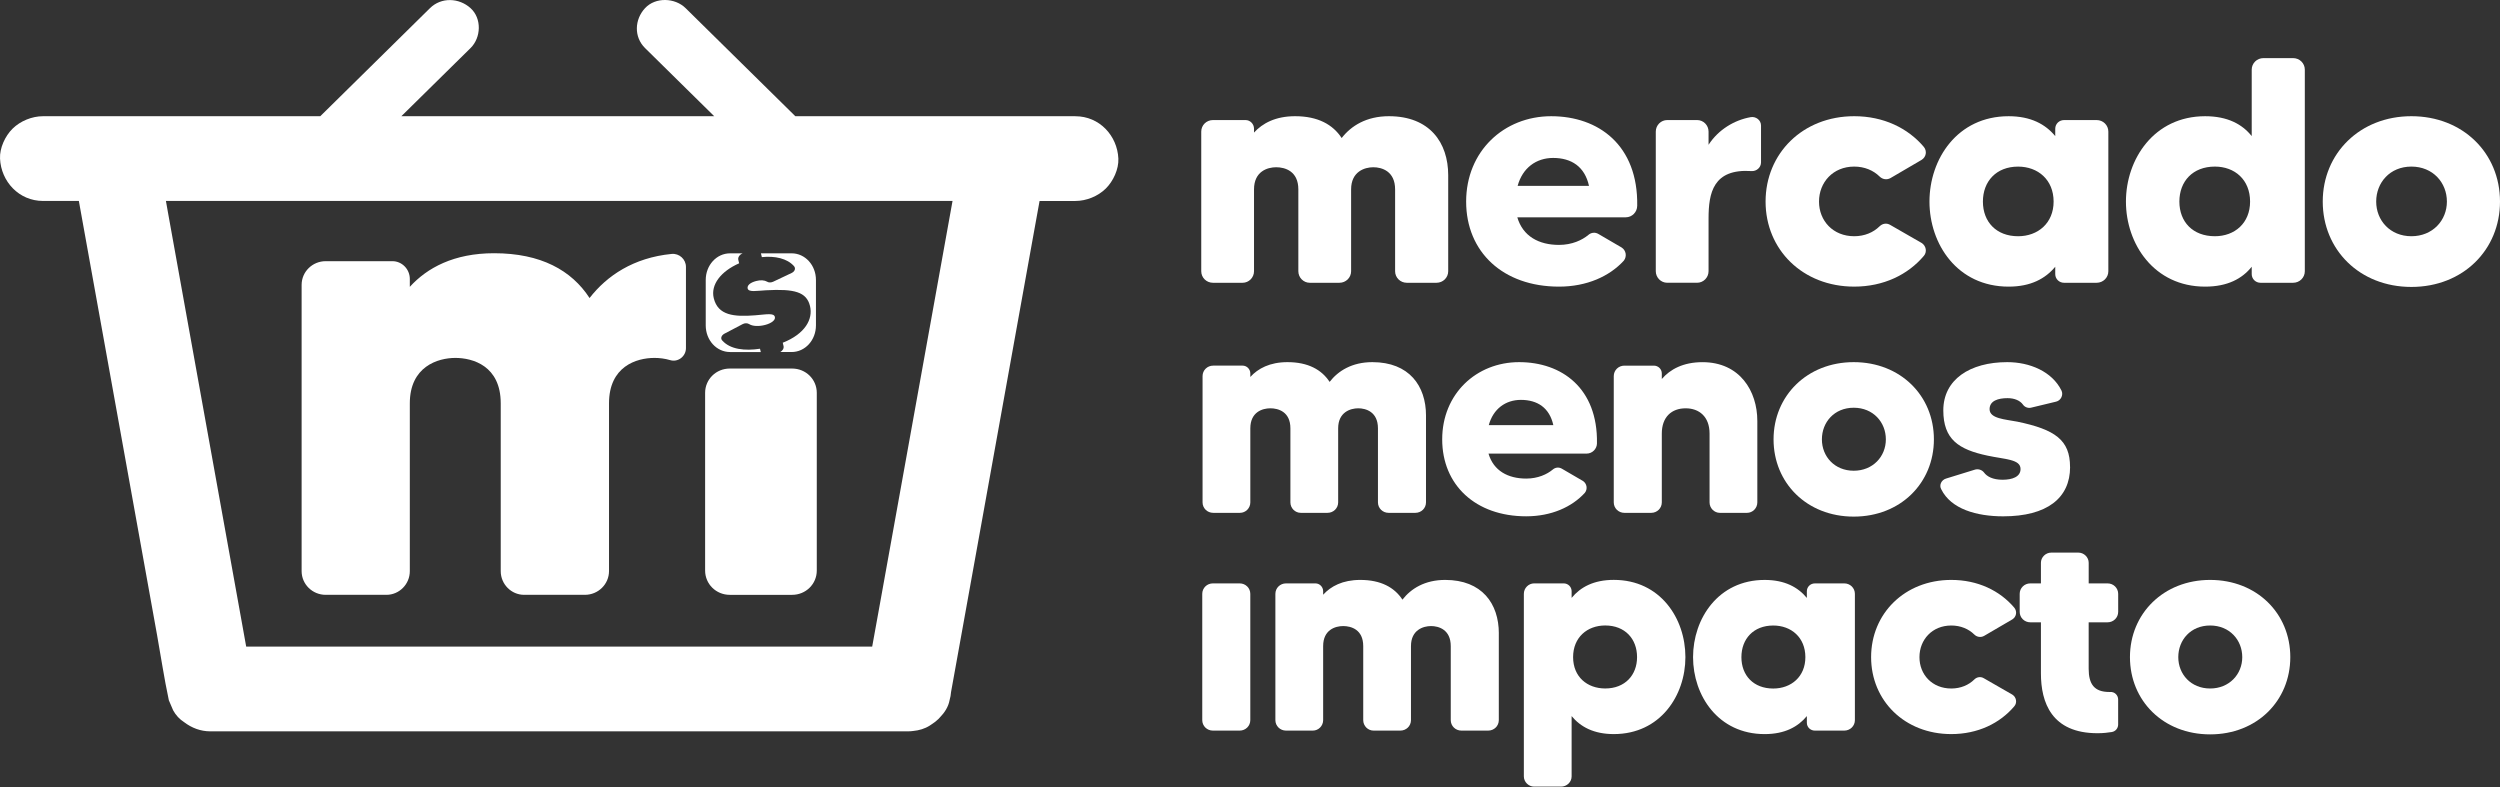
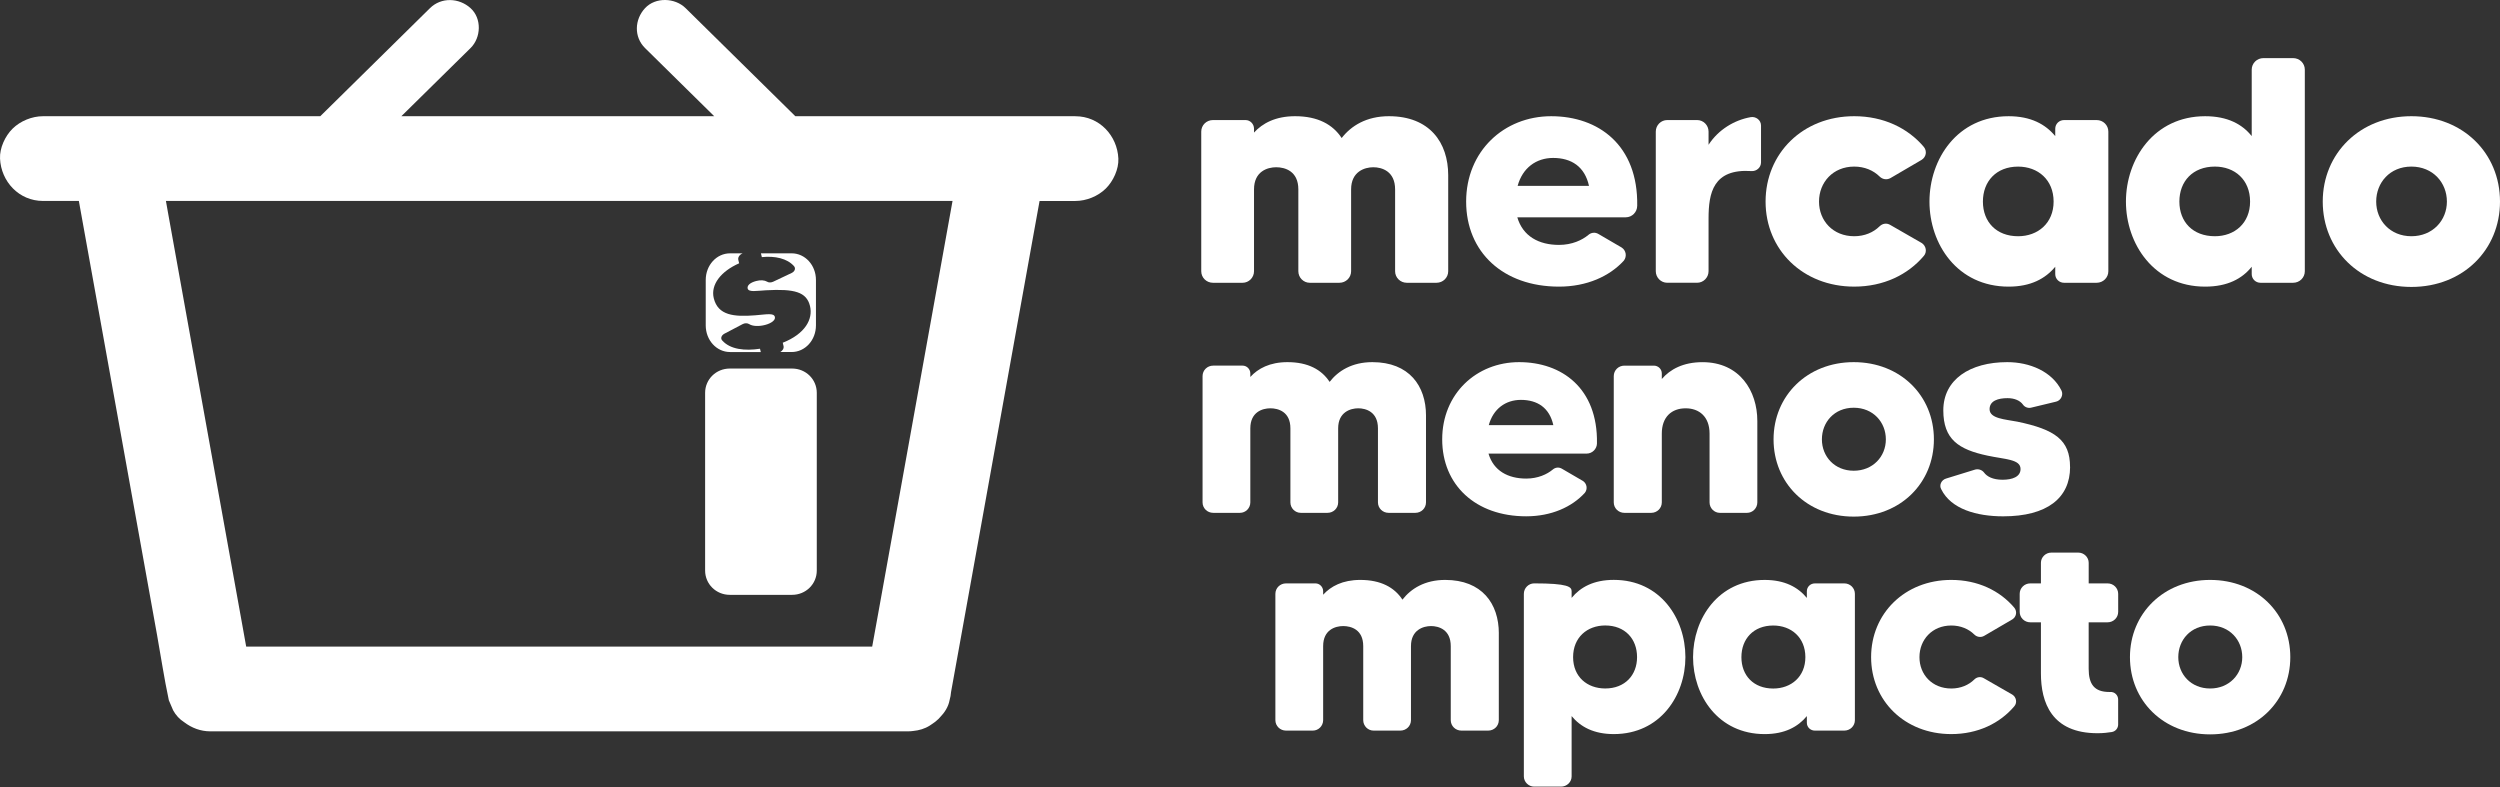
<svg xmlns="http://www.w3.org/2000/svg" width="216" height="68" viewBox="0 0 216 68" fill="none">
  <rect x="0" y="0" width="216" height="68" fill="#333333" stroke="none" />
  <path d="M141.454 17.777C141.454 18.332 141.003 18.775 140.469 18.775H131.095C131.573 20.411 132.954 21.16 134.699 21.16C135.824 21.16 136.697 20.744 137.232 20.3C137.486 20.078 137.824 20.05 138.105 20.216L140.103 21.381C140.498 21.631 140.581 22.158 140.3 22.519C139.062 23.877 137.091 24.765 134.699 24.765C129.857 24.765 126.675 21.77 126.675 17.417C126.675 13.063 129.941 10.041 134.023 10.041C138.106 10.041 141.54 12.537 141.455 17.778M137.289 16.058C136.923 14.395 135.768 13.646 134.192 13.646C132.728 13.646 131.546 14.506 131.124 16.058H137.289Z" fill="white" />
  <path d="M151.25 10.123C151.701 10.039 152.152 10.373 152.152 10.844V14.032C152.152 14.476 151.757 14.809 151.335 14.781C148.014 14.56 147.619 16.667 147.619 18.884V23.431C147.619 23.986 147.169 24.43 146.635 24.43H144.045C143.509 24.43 143.06 23.986 143.06 23.431V11.371C143.06 10.816 143.51 10.373 144.045 10.373H146.635C147.17 10.373 147.619 10.816 147.619 11.371V12.509C148.463 11.205 149.844 10.374 151.25 10.124" fill="white" />
  <path d="M162.399 19.552C162.652 19.302 163.018 19.247 163.328 19.44L166.03 20.993C166.424 21.243 166.508 21.769 166.227 22.101C164.848 23.737 162.736 24.764 160.203 24.764C155.755 24.764 152.546 21.575 152.546 17.416C152.546 13.256 155.755 10.04 160.203 10.04C162.737 10.04 164.848 11.066 166.227 12.702C166.509 13.062 166.424 13.562 166.03 13.811L163.328 15.392C163.018 15.558 162.652 15.503 162.399 15.253C161.864 14.726 161.105 14.393 160.203 14.393C158.374 14.393 157.163 15.752 157.163 17.416C157.163 19.079 158.374 20.41 160.203 20.41C161.105 20.41 161.865 20.078 162.399 19.55" fill="white" />
  <path d="M178.333 10.373H181.148C181.711 10.373 182.161 10.816 182.161 11.371V23.434C182.161 23.988 181.711 24.432 181.148 24.432H178.333C177.911 24.432 177.573 24.1 177.573 23.683V23.046C176.728 24.072 175.461 24.765 173.547 24.765C169.099 24.765 166.706 21.076 166.706 17.417C166.706 13.757 169.099 10.041 173.547 10.041C175.462 10.041 176.728 10.735 177.573 11.76V11.123C177.573 10.706 177.911 10.374 178.333 10.374M177.432 17.417C177.432 15.531 176.08 14.395 174.364 14.395C172.478 14.395 171.323 15.669 171.323 17.417C171.323 19.164 172.478 20.411 174.364 20.411C176.081 20.411 177.432 19.274 177.432 17.417Z" fill="white" />
  <path d="M195.561 5.021H198.123C198.686 5.021 199.136 5.465 199.136 6.019V23.434C199.136 23.988 198.686 24.432 198.123 24.432H195.308C194.886 24.432 194.548 24.1 194.548 23.683V23.046C193.732 24.072 192.465 24.765 190.523 24.765C186.103 24.765 183.681 21.076 183.681 17.417C183.681 13.757 186.103 10.041 190.523 10.041C192.465 10.041 193.732 10.735 194.548 11.76V6.019C194.548 5.465 194.999 5.021 195.561 5.021ZM194.407 17.416C194.407 15.53 193.084 14.393 191.366 14.393C189.452 14.393 188.298 15.668 188.298 17.416C188.298 19.163 189.453 20.41 191.366 20.41C193.084 20.41 194.407 19.273 194.407 17.416Z" fill="white" />
  <path d="M216 17.416C216 21.575 212.818 24.791 208.343 24.791C203.867 24.791 200.685 21.574 200.685 17.416C200.685 13.257 203.894 10.04 208.343 10.04C212.791 10.04 216 13.229 216 17.416ZM211.412 17.416C211.412 15.78 210.201 14.393 208.344 14.393C206.486 14.393 205.303 15.78 205.303 17.416C205.303 19.052 206.514 20.41 208.344 20.41C210.174 20.41 211.412 19.052 211.412 17.416Z" fill="white" />
  <path d="M125.125 15.142V23.434C125.125 23.988 124.675 24.432 124.112 24.432H121.55C120.988 24.432 120.537 23.988 120.537 23.434V16.363C120.537 14.782 119.382 14.45 118.651 14.45C117.92 14.45 116.736 14.81 116.736 16.363V23.434C116.736 23.988 116.286 24.432 115.723 24.432H113.162C112.626 24.432 112.177 23.988 112.177 23.434V16.363C112.177 14.782 111.022 14.45 110.262 14.45C109.502 14.45 108.347 14.81 108.347 16.363V23.434C108.347 23.988 107.897 24.432 107.363 24.432H104.801C104.238 24.432 103.788 23.988 103.788 23.434V11.371C103.788 10.816 104.238 10.373 104.801 10.373H107.616C108.01 10.373 108.347 10.705 108.347 11.121V11.454C109.08 10.65 110.206 10.04 111.895 10.04C113.866 10.04 115.16 10.761 115.92 11.926C116.736 10.873 118.059 10.04 120.002 10.04C123.52 10.04 125.125 12.314 125.125 15.142Z" fill="white" />
  <path d="M137.979 38.288C137.979 38.79 137.57 39.191 137.087 39.191H128.606C129.039 40.671 130.287 41.349 131.866 41.349C132.885 41.349 133.674 40.973 134.157 40.571C134.387 40.371 134.693 40.346 134.947 40.496L136.755 41.549C137.112 41.775 137.189 42.252 136.933 42.578C135.813 43.807 134.03 44.609 131.864 44.609C127.484 44.609 124.606 41.9 124.606 37.962C124.606 34.024 127.56 31.289 131.253 31.289C134.946 31.289 138.053 33.547 137.977 38.289M134.208 36.733C133.876 35.228 132.832 34.55 131.406 34.55C130.082 34.55 129.012 35.327 128.63 36.733H134.208Z" fill="white" />
  <path d="M151.833 36.357V43.407C151.833 43.909 151.426 44.31 150.941 44.31H148.597C148.114 44.31 147.706 43.909 147.706 43.407V37.461C147.706 35.981 146.788 35.278 145.643 35.278C144.421 35.278 143.58 36.031 143.58 37.461V43.407C143.58 43.909 143.173 44.31 142.663 44.31H140.346C139.837 44.31 139.429 43.909 139.429 43.407V32.494C139.429 31.992 139.836 31.591 140.346 31.591H142.893C143.274 31.591 143.58 31.892 143.58 32.269V32.745C144.294 31.918 145.414 31.291 147.094 31.291C150.329 31.291 151.832 33.799 151.832 36.358" fill="white" />
  <path d="M167.089 37.962C167.089 41.725 164.212 44.635 160.162 44.635C156.113 44.635 153.235 41.725 153.235 37.962C153.235 34.199 156.138 31.289 160.162 31.289C164.186 31.289 167.089 34.174 167.089 37.962ZM162.938 37.962C162.938 36.482 161.843 35.228 160.162 35.228C158.481 35.228 157.412 36.482 157.412 37.962C157.412 39.442 158.507 40.671 160.162 40.671C161.818 40.671 162.938 39.442 162.938 37.962Z" fill="white" />
  <path d="M178.856 40.346C178.856 43.029 176.869 44.611 173.074 44.611C170.782 44.611 168.566 43.983 167.726 42.277C167.522 41.927 167.726 41.475 168.133 41.349L170.654 40.571C170.934 40.496 171.24 40.597 171.417 40.822C171.672 41.173 172.181 41.45 173.021 41.45C173.862 41.45 174.575 41.199 174.575 40.521C174.575 39.668 173.225 39.693 171.722 39.367C169.226 38.84 167.902 37.962 167.902 35.453C167.902 32.795 170.194 31.289 173.428 31.289C175.364 31.289 177.3 32.092 178.114 33.748C178.292 34.123 178.064 34.6 177.655 34.7L175.466 35.228C175.211 35.278 174.93 35.177 174.778 34.951C174.523 34.6 174.039 34.4 173.454 34.4C172.638 34.4 171.9 34.626 171.9 35.353C171.9 36.18 173.275 36.231 174.294 36.431C177.553 37.109 178.852 38.011 178.852 40.344" fill="white" />
  <path d="M123.206 35.905V43.406C123.206 43.908 122.799 44.309 122.289 44.309H119.972C119.463 44.309 119.055 43.908 119.055 43.406V37.008C119.055 35.578 118.01 35.277 117.349 35.277C116.687 35.277 115.617 35.602 115.617 37.008V43.406C115.617 43.908 115.21 44.309 114.7 44.309H112.383C111.899 44.309 111.491 43.908 111.491 43.406V37.008C111.491 35.578 110.447 35.277 109.759 35.277C109.071 35.277 108.028 35.602 108.028 37.008V43.406C108.028 43.908 107.621 44.309 107.136 44.309H104.819C104.31 44.309 103.901 43.908 103.901 43.406V32.493C103.901 31.991 104.308 31.59 104.819 31.59H107.365C107.721 31.59 108.028 31.891 108.028 32.267V32.569C108.69 31.841 109.708 31.289 111.237 31.289C113.019 31.289 114.191 31.942 114.879 32.995C115.617 32.043 116.814 31.289 118.572 31.289C121.756 31.289 123.207 33.346 123.207 35.905" fill="white" />
-   <path d="M103.875 62.221V51.308C103.875 50.806 104.282 50.405 104.792 50.405H107.109C107.618 50.405 108.026 50.806 108.026 51.308V62.221C108.026 62.723 107.619 63.124 107.109 63.124H104.792C104.283 63.124 103.875 62.723 103.875 62.221Z" fill="white" />
  <path d="M129.497 54.72V62.221C129.497 62.723 129.09 63.124 128.58 63.124H126.263C125.754 63.124 125.345 62.723 125.345 62.221V55.823C125.345 54.394 124.301 54.092 123.639 54.092C122.978 54.092 121.908 54.418 121.908 55.823V62.221C121.908 62.723 121.501 63.124 120.991 63.124H118.674C118.19 63.124 117.783 62.723 117.783 62.221V55.823C117.783 54.394 116.739 54.092 116.051 54.092C115.363 54.092 114.32 54.418 114.32 55.823V62.221C114.32 62.723 113.913 63.124 113.428 63.124H111.111C110.602 63.124 110.193 62.723 110.193 62.221V51.308C110.193 50.806 110.6 50.405 111.111 50.405H113.657C114.013 50.405 114.32 50.706 114.32 51.083V51.384C114.981 50.656 116 50.105 117.529 50.105C119.311 50.105 120.483 50.757 121.171 51.81C121.909 50.858 123.106 50.105 124.864 50.105C128.048 50.105 129.499 52.161 129.499 54.72" fill="white" />
-   <path d="M145.619 56.777C145.619 60.088 143.454 63.425 139.43 63.425C137.699 63.425 136.552 62.797 135.788 61.869V67.086C135.788 67.563 135.381 67.965 134.871 67.965H132.553C132.07 67.965 131.661 67.563 131.661 67.086V51.307C131.661 50.805 132.069 50.404 132.553 50.404H135.1C135.482 50.404 135.788 50.704 135.788 51.081V51.658C136.551 50.729 137.698 50.102 139.43 50.102C143.454 50.102 145.619 53.438 145.619 56.775M141.442 56.775C141.442 55.195 140.398 54.041 138.692 54.041C137.138 54.041 135.916 55.069 135.916 56.775C135.916 58.481 137.138 59.484 138.692 59.484C140.398 59.484 141.442 58.33 141.442 56.775Z" fill="white" />
+   <path d="M145.619 56.777C145.619 60.088 143.454 63.425 139.43 63.425C137.699 63.425 136.552 62.797 135.788 61.869V67.086C135.788 67.563 135.381 67.965 134.871 67.965H132.553C132.07 67.965 131.661 67.563 131.661 67.086V51.307C131.661 50.805 132.069 50.404 132.553 50.404C135.482 50.404 135.788 50.704 135.788 51.081V51.658C136.551 50.729 137.698 50.102 139.43 50.102C143.454 50.102 145.619 53.438 145.619 56.775M141.442 56.775C141.442 55.195 140.398 54.041 138.692 54.041C137.138 54.041 135.916 55.069 135.916 56.775C135.916 58.481 137.138 59.484 138.692 59.484C140.398 59.484 141.442 58.33 141.442 56.775Z" fill="white" />
  <path d="M156.8 50.405H159.346C159.855 50.405 160.263 50.806 160.263 51.308V62.221C160.263 62.723 159.856 63.124 159.346 63.124H156.8C156.418 63.124 156.112 62.824 156.112 62.447V61.87C155.347 62.798 154.202 63.426 152.469 63.426C148.445 63.426 146.28 60.089 146.28 56.778C146.28 53.467 148.445 50.106 152.469 50.106C154.2 50.106 155.347 50.733 156.112 51.661V51.085C156.112 50.709 156.418 50.407 156.8 50.407M155.984 56.779C155.984 55.074 154.762 54.045 153.209 54.045C151.503 54.045 150.458 55.2 150.458 56.779C150.458 58.359 151.503 59.489 153.209 59.489C154.762 59.489 155.984 58.46 155.984 56.779Z" fill="white" />
  <path d="M170.578 58.709C170.807 58.483 171.139 58.433 171.418 58.608L173.863 60.013C174.219 60.238 174.296 60.715 174.042 61.016C172.793 62.496 170.883 63.425 168.591 63.425C164.567 63.425 161.664 60.54 161.664 56.777C161.664 53.014 164.567 50.105 168.591 50.105C170.883 50.105 172.793 51.033 174.042 52.513C174.296 52.84 174.22 53.291 173.863 53.517L171.418 54.946C171.139 55.096 170.807 55.047 170.578 54.821C170.094 54.344 169.406 54.044 168.591 54.044C166.936 54.044 165.841 55.273 165.841 56.778C165.841 58.284 166.936 59.487 168.591 59.487C169.406 59.487 170.094 59.186 170.578 58.71" fill="white" />
  <path d="M182.091 53.767H180.461V57.78C180.461 59.11 180.945 59.787 182.244 59.787H182.321C182.702 59.761 183.008 60.063 183.008 60.439V62.597C183.008 62.923 182.779 63.199 182.448 63.249C182.116 63.3 181.735 63.35 181.226 63.35C177.253 63.35 176.336 60.691 176.336 58.183V53.768H175.419C174.91 53.768 174.501 53.366 174.501 52.864V51.308C174.501 50.806 174.908 50.405 175.419 50.405H176.336V48.623C176.336 48.146 176.744 47.745 177.228 47.745H179.571C180.055 47.745 180.463 48.146 180.463 48.623V50.405H182.094C182.603 50.405 183.011 50.806 183.011 51.308V52.864C183.011 53.366 182.604 53.768 182.094 53.768" fill="white" />
  <path d="M197.882 56.777C197.882 60.54 195.004 63.45 190.955 63.45C186.905 63.45 184.028 60.54 184.028 56.777C184.028 53.014 186.931 50.105 190.955 50.105C194.979 50.105 197.882 52.989 197.882 56.777ZM193.731 56.777C193.731 55.297 192.636 54.043 190.955 54.043C189.274 54.043 188.204 55.297 188.204 56.777C188.204 58.257 189.299 59.486 190.955 59.486C192.61 59.486 193.731 58.257 193.731 56.777Z" fill="white" />
-   <path d="M50.939 25.751C49.386 23.357 46.73 21.879 42.687 21.879C39.221 21.879 36.909 23.136 35.408 24.783V24.103C35.408 23.246 34.718 22.566 33.908 22.566H28.139C26.991 22.566 26.06 23.482 26.06 24.612V49.347C26.06 50.477 26.991 51.393 28.139 51.393H33.391C34.486 51.393 35.408 50.484 35.408 49.347V34.847C35.408 31.662 37.839 30.924 39.34 30.924C40.841 30.924 43.263 31.604 43.263 34.847V49.347C43.263 50.485 44.186 51.393 45.281 51.393H50.533C51.685 51.393 52.619 50.474 52.619 49.339V34.847C52.619 31.662 54.981 30.924 56.542 30.924C56.955 30.924 57.433 30.975 57.91 31.117C58.588 31.32 59.266 30.78 59.266 30.082V23.059C59.266 22.402 58.692 21.874 58.028 21.94C54.735 22.264 52.431 23.825 50.938 25.75" fill="white" />
  <path d="M60.922 49.295V33.941C60.922 32.775 61.868 31.842 63.053 31.842H68.439C69.623 31.842 70.57 32.775 70.57 33.941V49.295C70.57 50.461 69.623 51.394 68.439 51.394H63.053C61.87 51.394 60.922 50.462 60.922 49.295Z" fill="white" />
  <path d="M68.395 21.887H65.741C65.746 21.901 65.751 21.913 65.754 21.927L65.824 22.215C66.962 22.096 68.016 22.329 68.605 22.999C68.768 23.188 68.673 23.456 68.398 23.585L66.803 24.34C66.632 24.418 66.417 24.432 66.277 24.337C66.055 24.209 65.727 24.174 65.33 24.28C64.782 24.425 64.538 24.679 64.598 24.927C64.682 25.27 65.404 25.121 66.182 25.08C68.642 24.945 69.686 25.219 69.985 26.443C70.261 27.577 69.558 28.851 67.629 29.612L67.698 29.898C67.745 30.088 67.626 30.292 67.419 30.415H68.394C69.564 30.415 70.498 29.391 70.498 28.111V24.19C70.498 22.911 69.563 21.887 68.394 21.887" fill="white" />
  <path d="M62.398 29.415C62.238 29.237 62.321 28.983 62.578 28.837L64.156 28.008C64.348 27.901 64.582 27.906 64.739 28.008C65.017 28.188 65.564 28.219 66.112 28.073C66.646 27.931 67.016 27.656 66.95 27.387C66.862 27.023 66.268 27.16 65.252 27.242C63.421 27.387 62.034 27.259 61.669 25.766C61.38 24.581 62.311 23.429 63.862 22.75L63.79 22.452C63.737 22.234 63.9 21.998 64.164 21.888H63.079C61.911 21.888 60.975 22.912 60.975 24.191V28.113C60.975 29.392 61.911 30.416 63.079 30.416H65.733L65.663 30.131C64.363 30.329 63.088 30.196 62.399 29.415" fill="white" />
  <path d="M92.912 10.04H68.716C67.908 9.245 67.101 8.449 66.293 7.653C64.383 5.772 62.473 3.89 60.562 2.009C60.12 1.573 59.678 1.139 59.236 0.703C58.319 -0.2 56.637 -0.268 55.733 0.703C54.824 1.678 54.753 3.19 55.733 4.154C56.936 5.34 58.14 6.525 59.343 7.711C60.132 8.487 60.92 9.264 61.708 10.04H34.678C36.225 8.517 37.772 6.993 39.318 5.47C39.764 5.031 40.209 4.593 40.655 4.154C41.572 3.251 41.641 1.594 40.655 0.703C39.666 -0.191 38.13 -0.261 37.151 0.703C35.944 1.892 34.737 3.081 33.531 4.27C31.605 6.167 29.678 8.065 27.752 9.962C27.726 9.989 27.698 10.015 27.672 10.041H13.03C12.035 10.041 11.039 10.034 10.043 10.041C10 10.041 9.956 10.041 9.913 10.041H7.339C6.183 10.041 5.026 10.032 3.87 10.041C3.819 10.041 3.769 10.041 3.718 10.041C2.766 10.041 1.765 10.45 1.09 11.113C0.446 11.747 -0.039 12.79 0.002 13.701C0.093 15.684 1.635 17.362 3.718 17.362H6.813C6.926 17.99 7.04 18.618 7.152 19.247C7.811 22.905 8.47 26.564 9.13 30.221C9.924 34.63 10.719 39.04 11.513 43.449C12.2 47.258 12.886 51.068 13.572 54.876C13.905 56.722 14.179 58.589 14.572 60.423C14.578 60.448 14.581 60.475 14.586 60.5C14.711 60.791 14.836 61.083 14.961 61.375C15.195 61.801 15.513 62.144 15.918 62.402C16.567 62.895 17.333 63.188 18.17 63.188H76.008C76.791 63.188 77.574 63.196 78.357 63.188C78.391 63.188 78.424 63.188 78.458 63.188C78.605 63.188 78.753 63.176 78.901 63.156C79.406 63.108 79.901 62.964 80.335 62.688C80.38 62.66 80.425 62.628 80.469 62.597C80.694 62.457 80.904 62.296 81.087 62.116C81.123 62.081 81.156 62.041 81.19 62.003C81.609 61.58 81.94 61.07 82.043 60.501C82.045 60.492 82.047 60.484 82.048 60.475C82.113 60.25 82.156 60.024 82.169 59.8C82.402 58.51 82.635 57.218 82.868 55.929C83.527 52.27 84.186 48.613 84.846 44.955C85.64 40.545 86.434 36.136 87.229 31.726C87.916 27.918 88.601 24.108 89.288 20.299C89.465 19.32 89.642 18.342 89.819 17.364C90.799 17.366 91.779 17.371 92.76 17.364C92.81 17.364 92.861 17.364 92.911 17.364C93.864 17.364 94.865 16.956 95.539 16.292C96.183 15.657 96.668 14.616 96.627 13.703C96.536 11.72 94.994 10.043 92.911 10.043M80.332 28.276C79.537 32.686 78.743 37.095 77.948 41.505C77.261 45.313 76.576 49.123 75.889 52.932C75.713 53.911 75.535 54.889 75.357 55.868H21.271C21.158 55.24 21.044 54.611 20.932 53.983C20.273 50.325 19.613 46.666 18.954 43.009C18.16 38.599 17.365 34.19 16.57 29.781C15.884 25.972 15.198 22.162 14.511 18.354C14.452 18.023 14.393 17.693 14.336 17.363H82.299C81.643 21.001 80.987 24.639 80.333 28.275" fill="white" />
</svg>